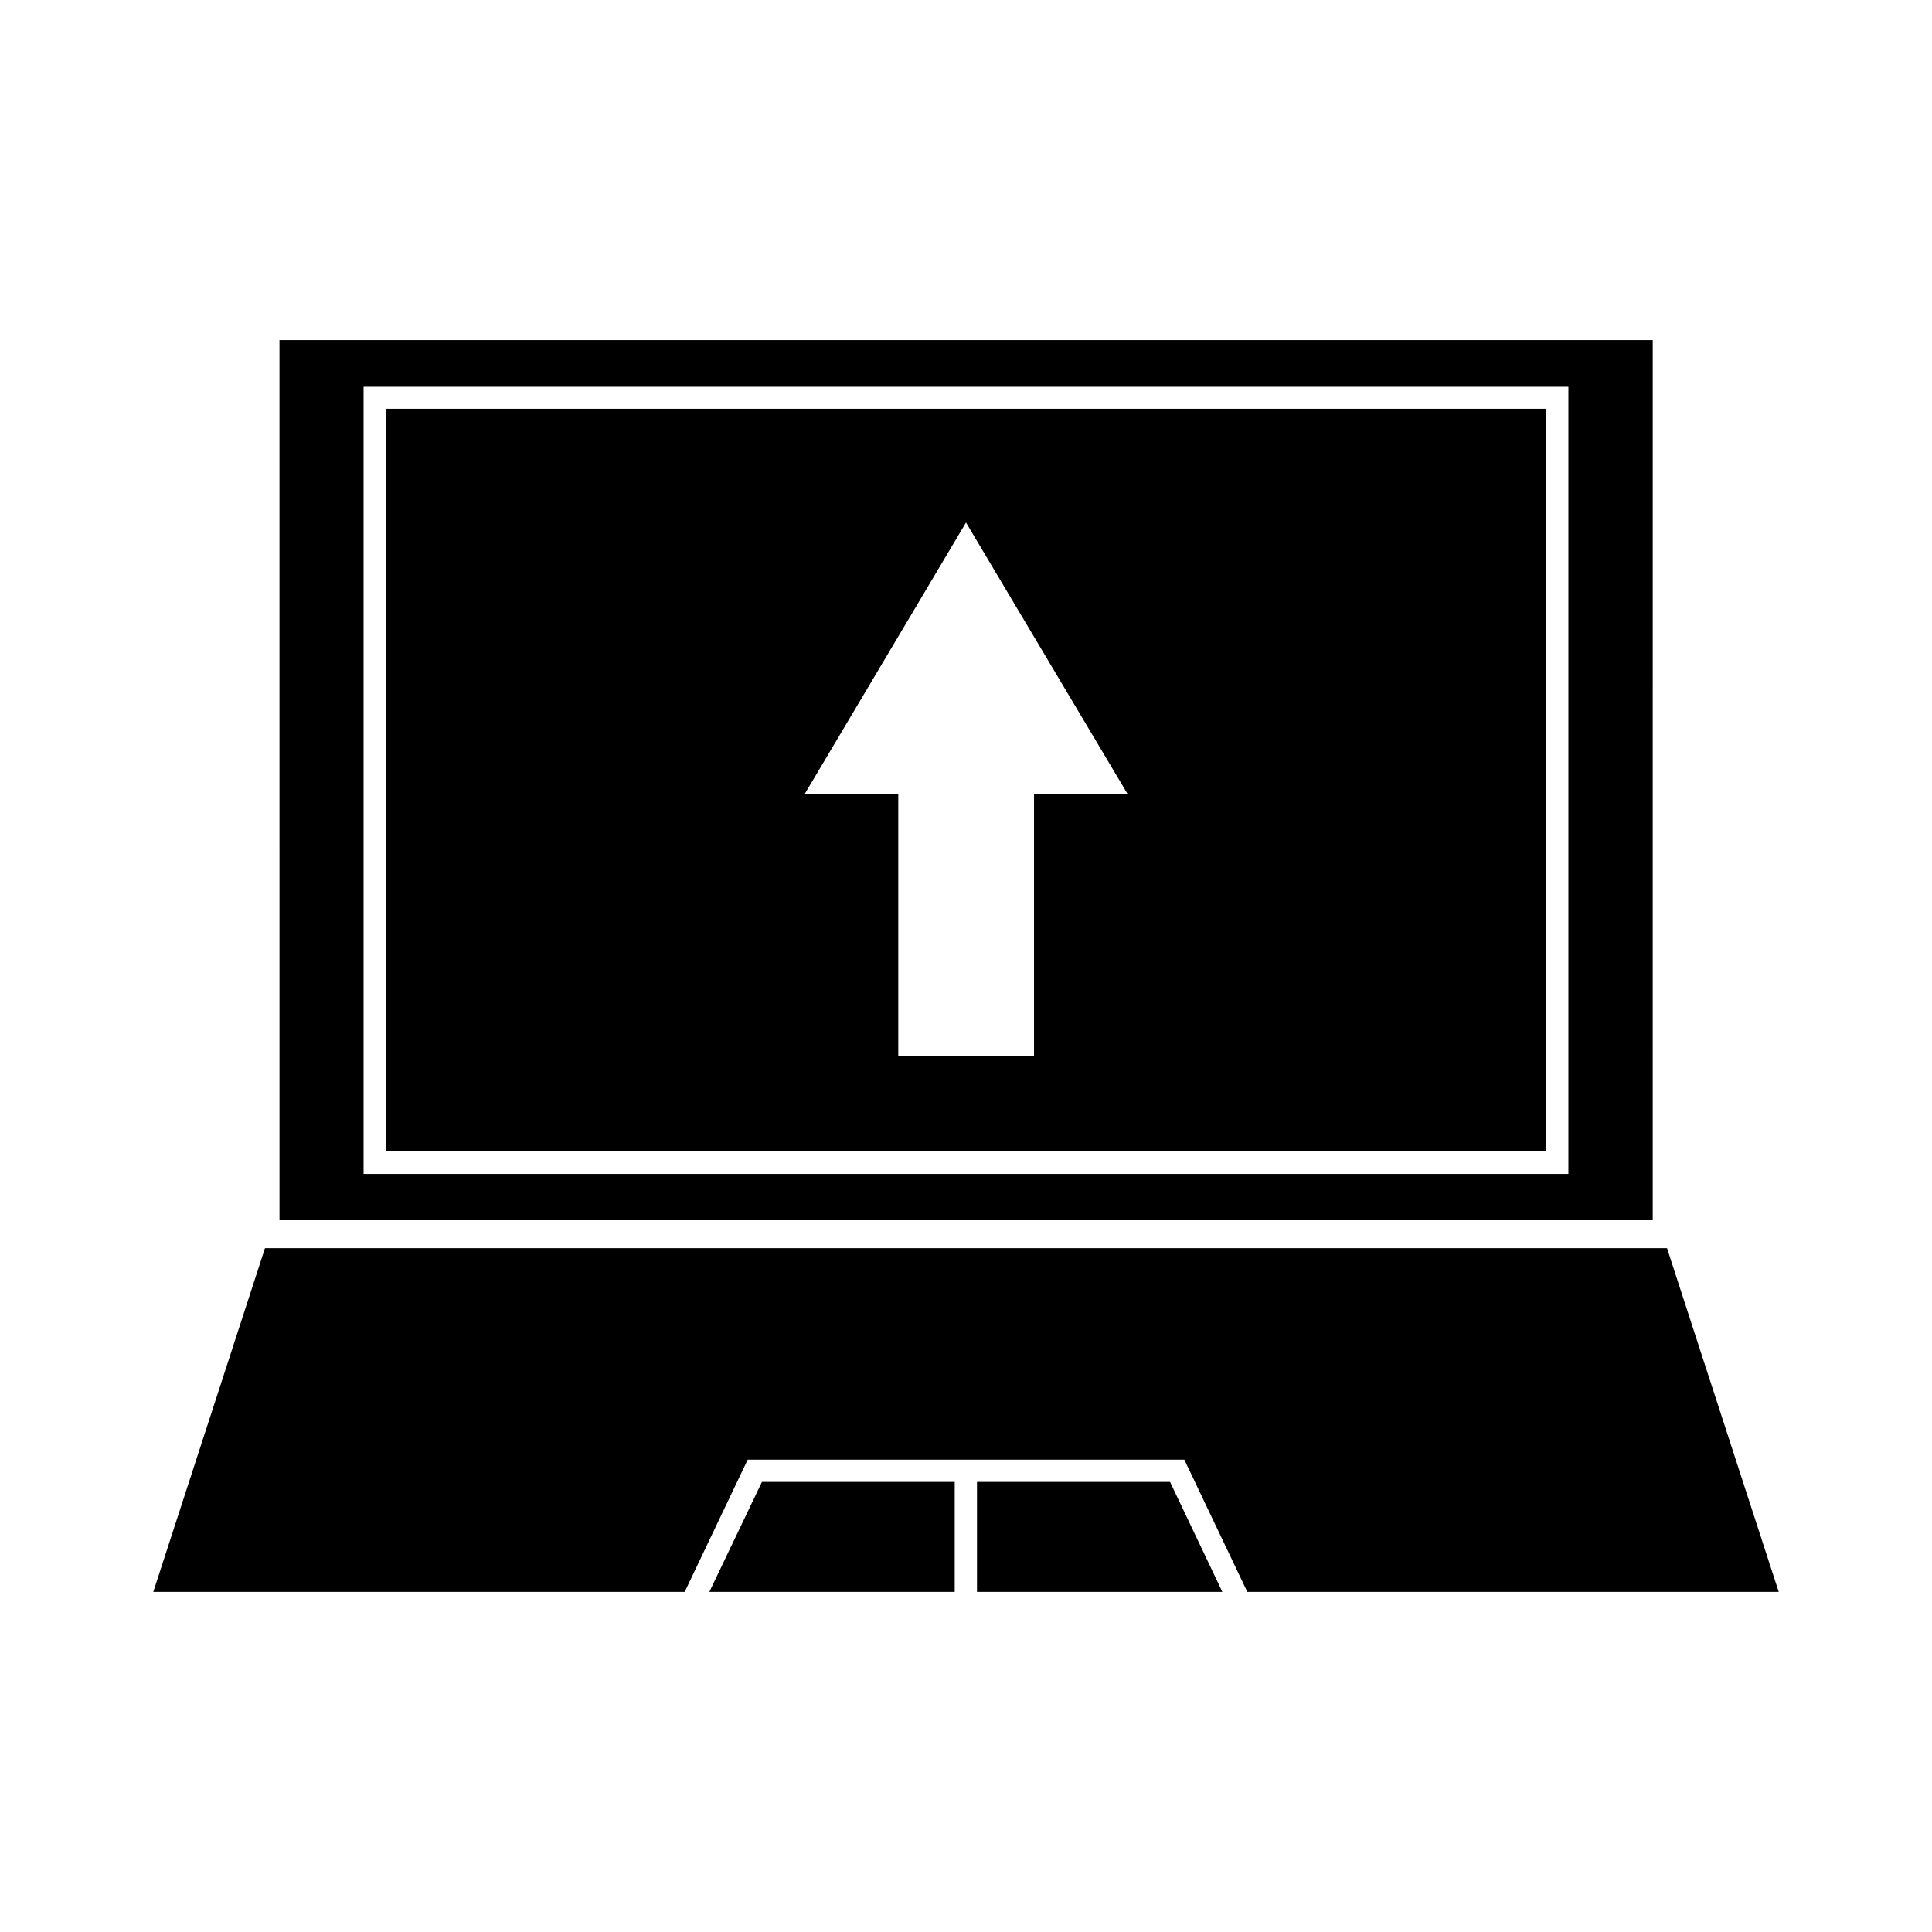
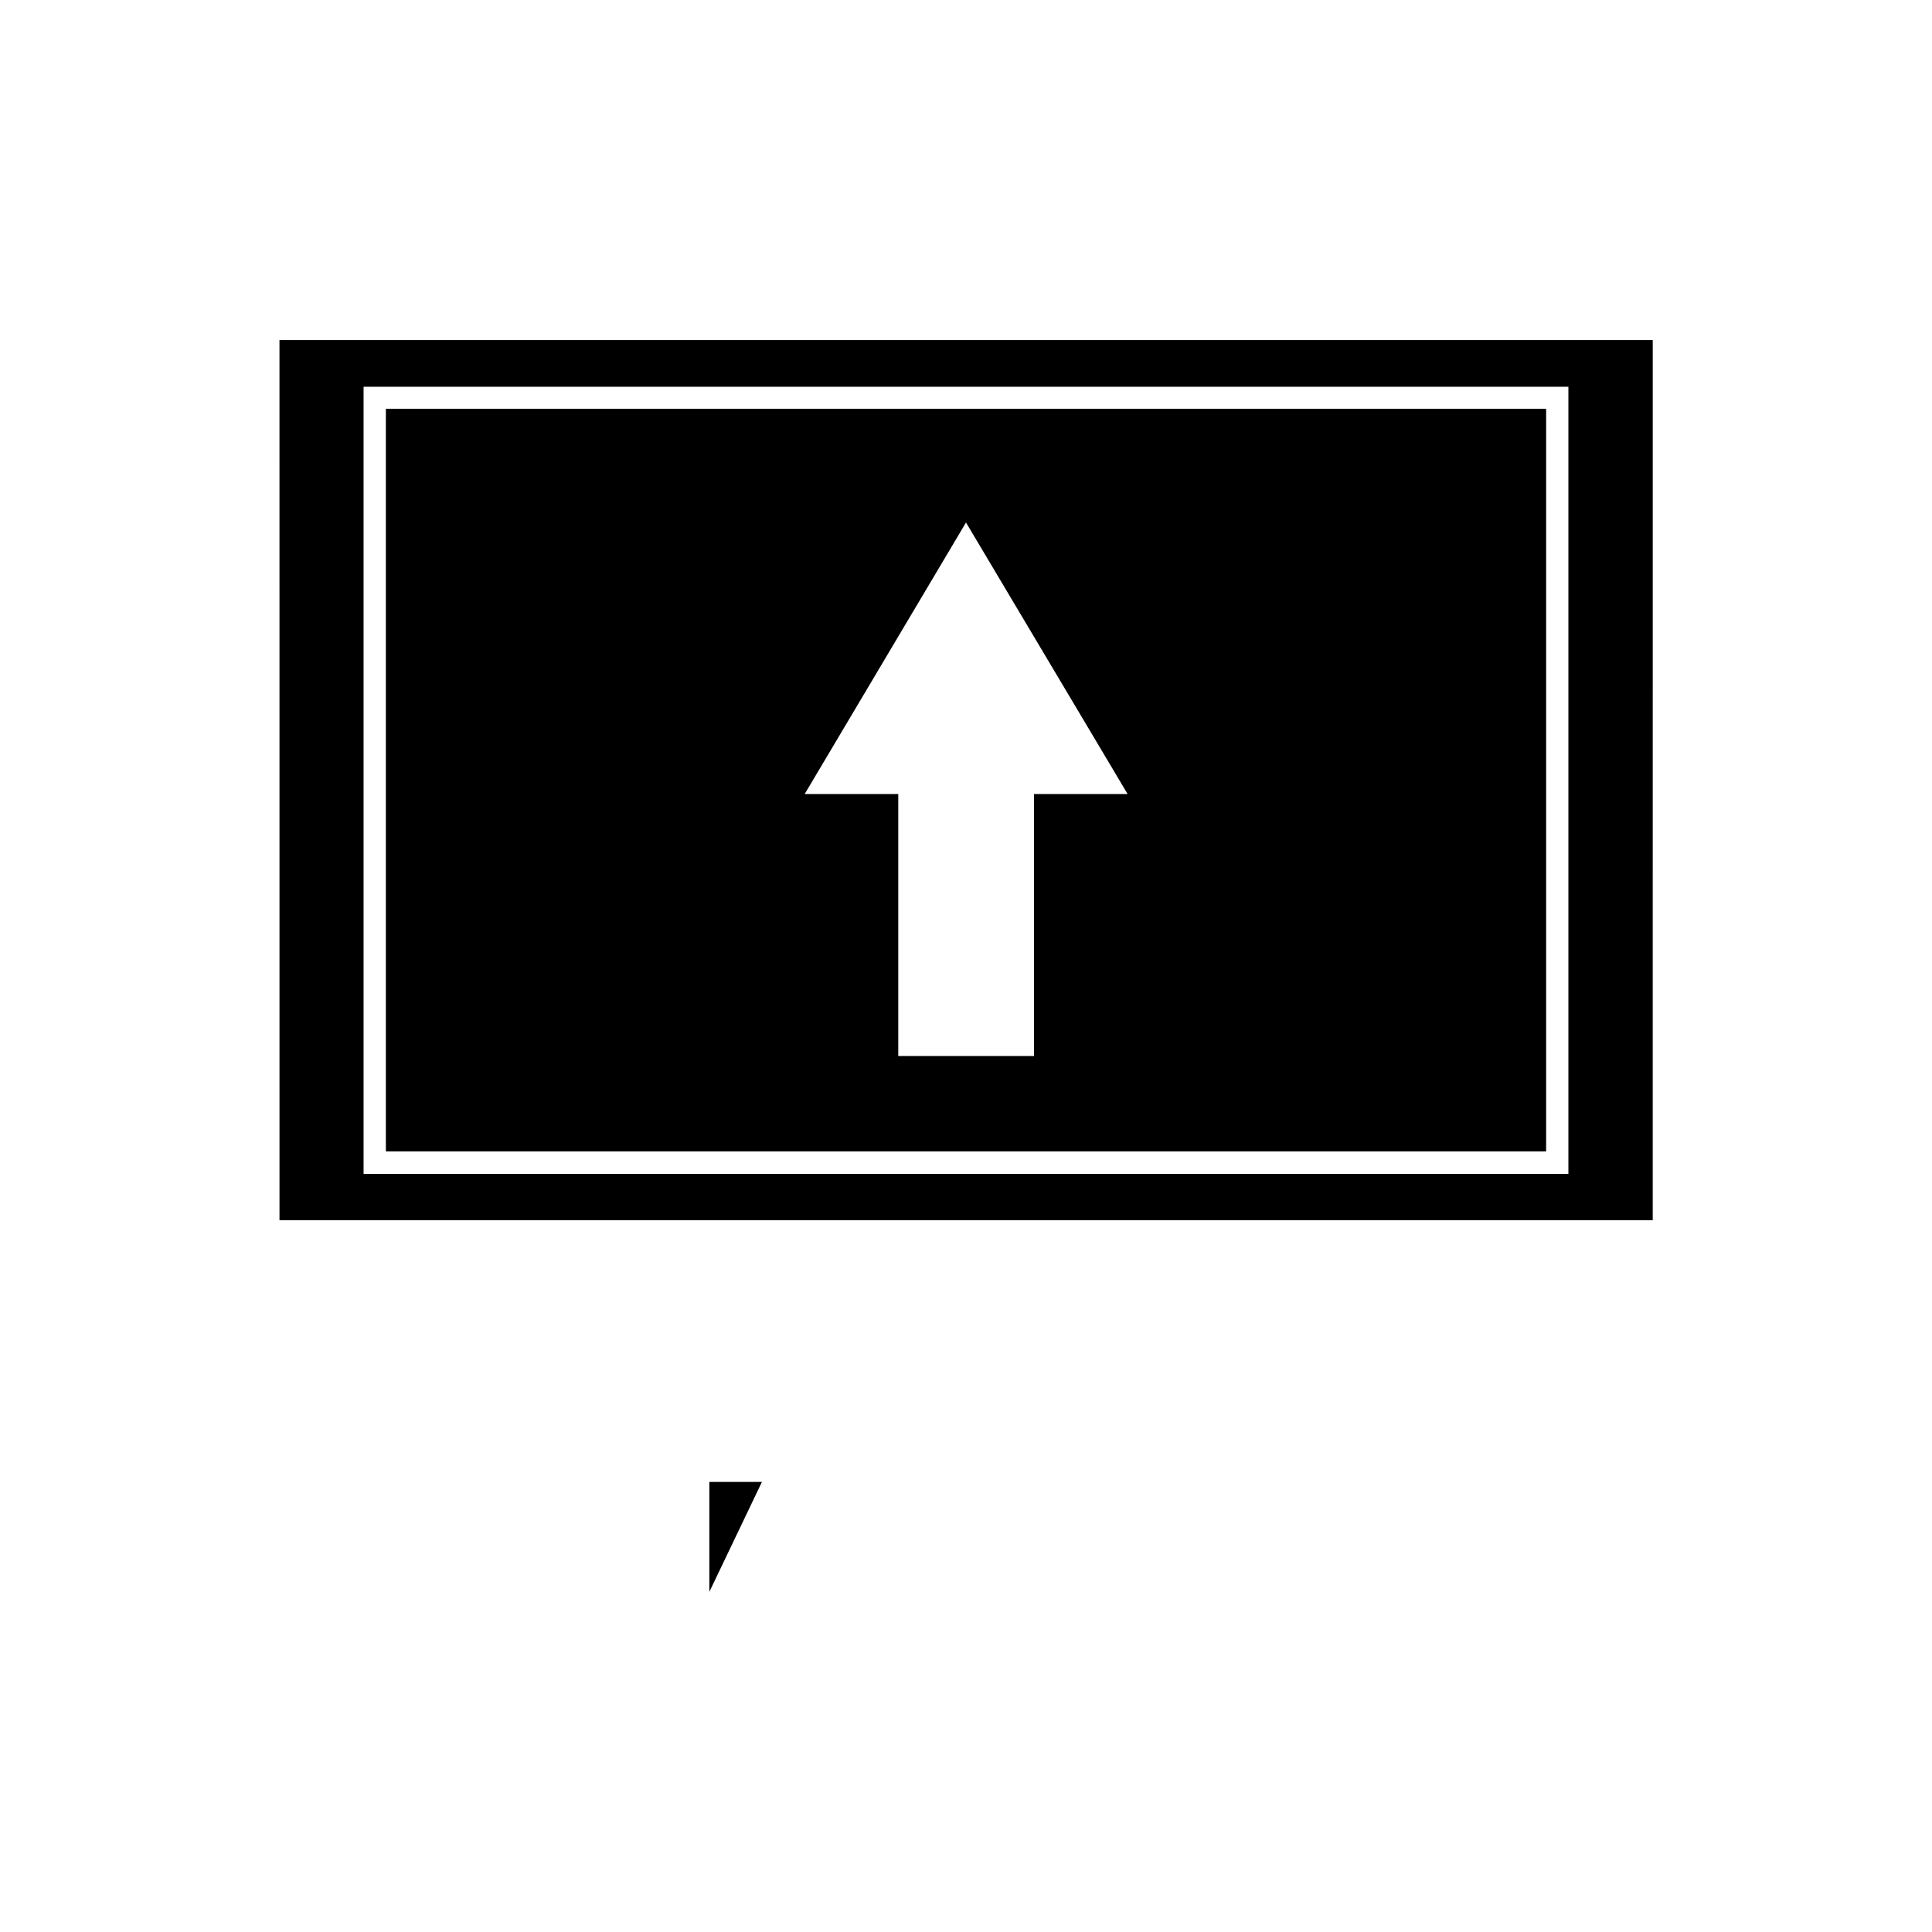
<svg xmlns="http://www.w3.org/2000/svg" fill="#000000" width="800px" height="800px" version="1.1" viewBox="144 144 512 512">
  <g>
-     <path d="m214.22 474.78-29.598 91.082h140.83l16.691-35.031h115.72l16.688 35.031h140.83l-29.602-91.082z" />
-     <path d="m402.91 536.73v29.129h65.023l-13.855-29.129z" />
-     <path d="m345.92 536.73-13.934 29.129h65.023v-29.129z" />
+     <path d="m345.92 536.73-13.934 29.129v-29.129z" />
    <path d="m218.07 467.38h363.92l0.004-233.25h-363.93zm22.281-220.89h319.29v208.61h-319.29z" />
    <path d="m246.26 449.12h307.48v-196.8h-307.48zm153.74-166.65 42.824 71.949h-24.797v69.43h-35.977v-69.43h-24.797z" />
  </g>
</svg>